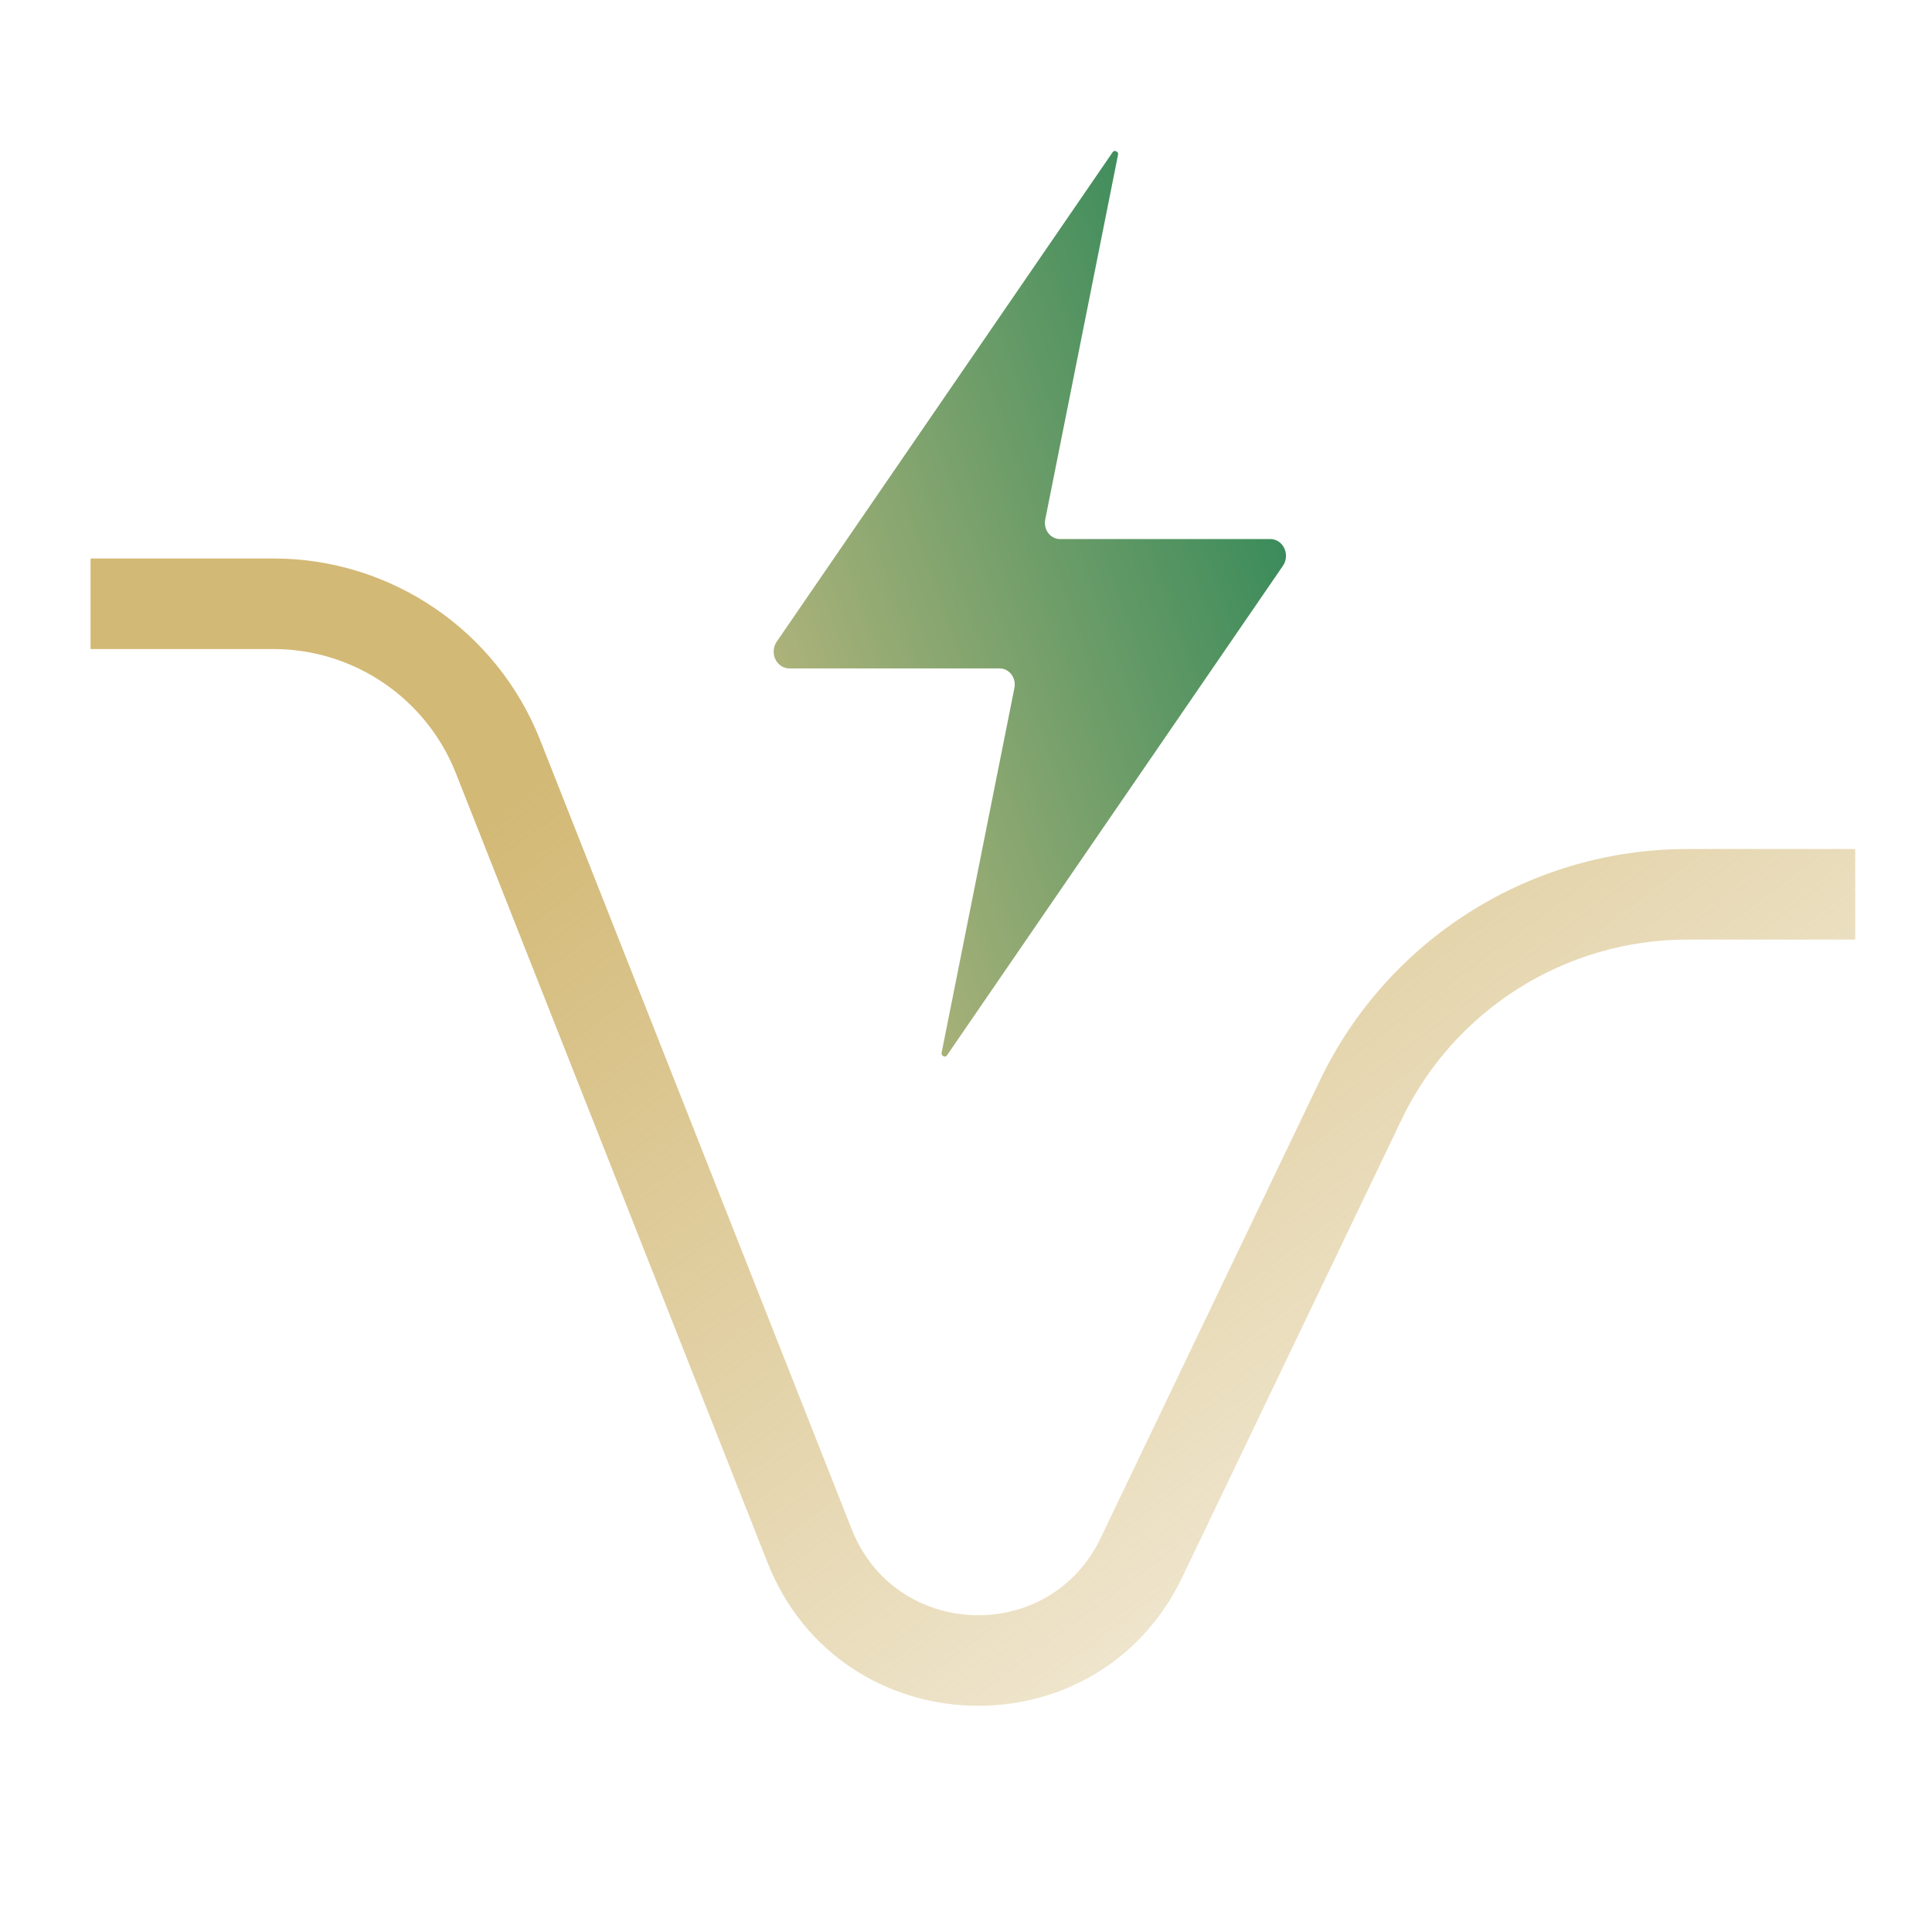
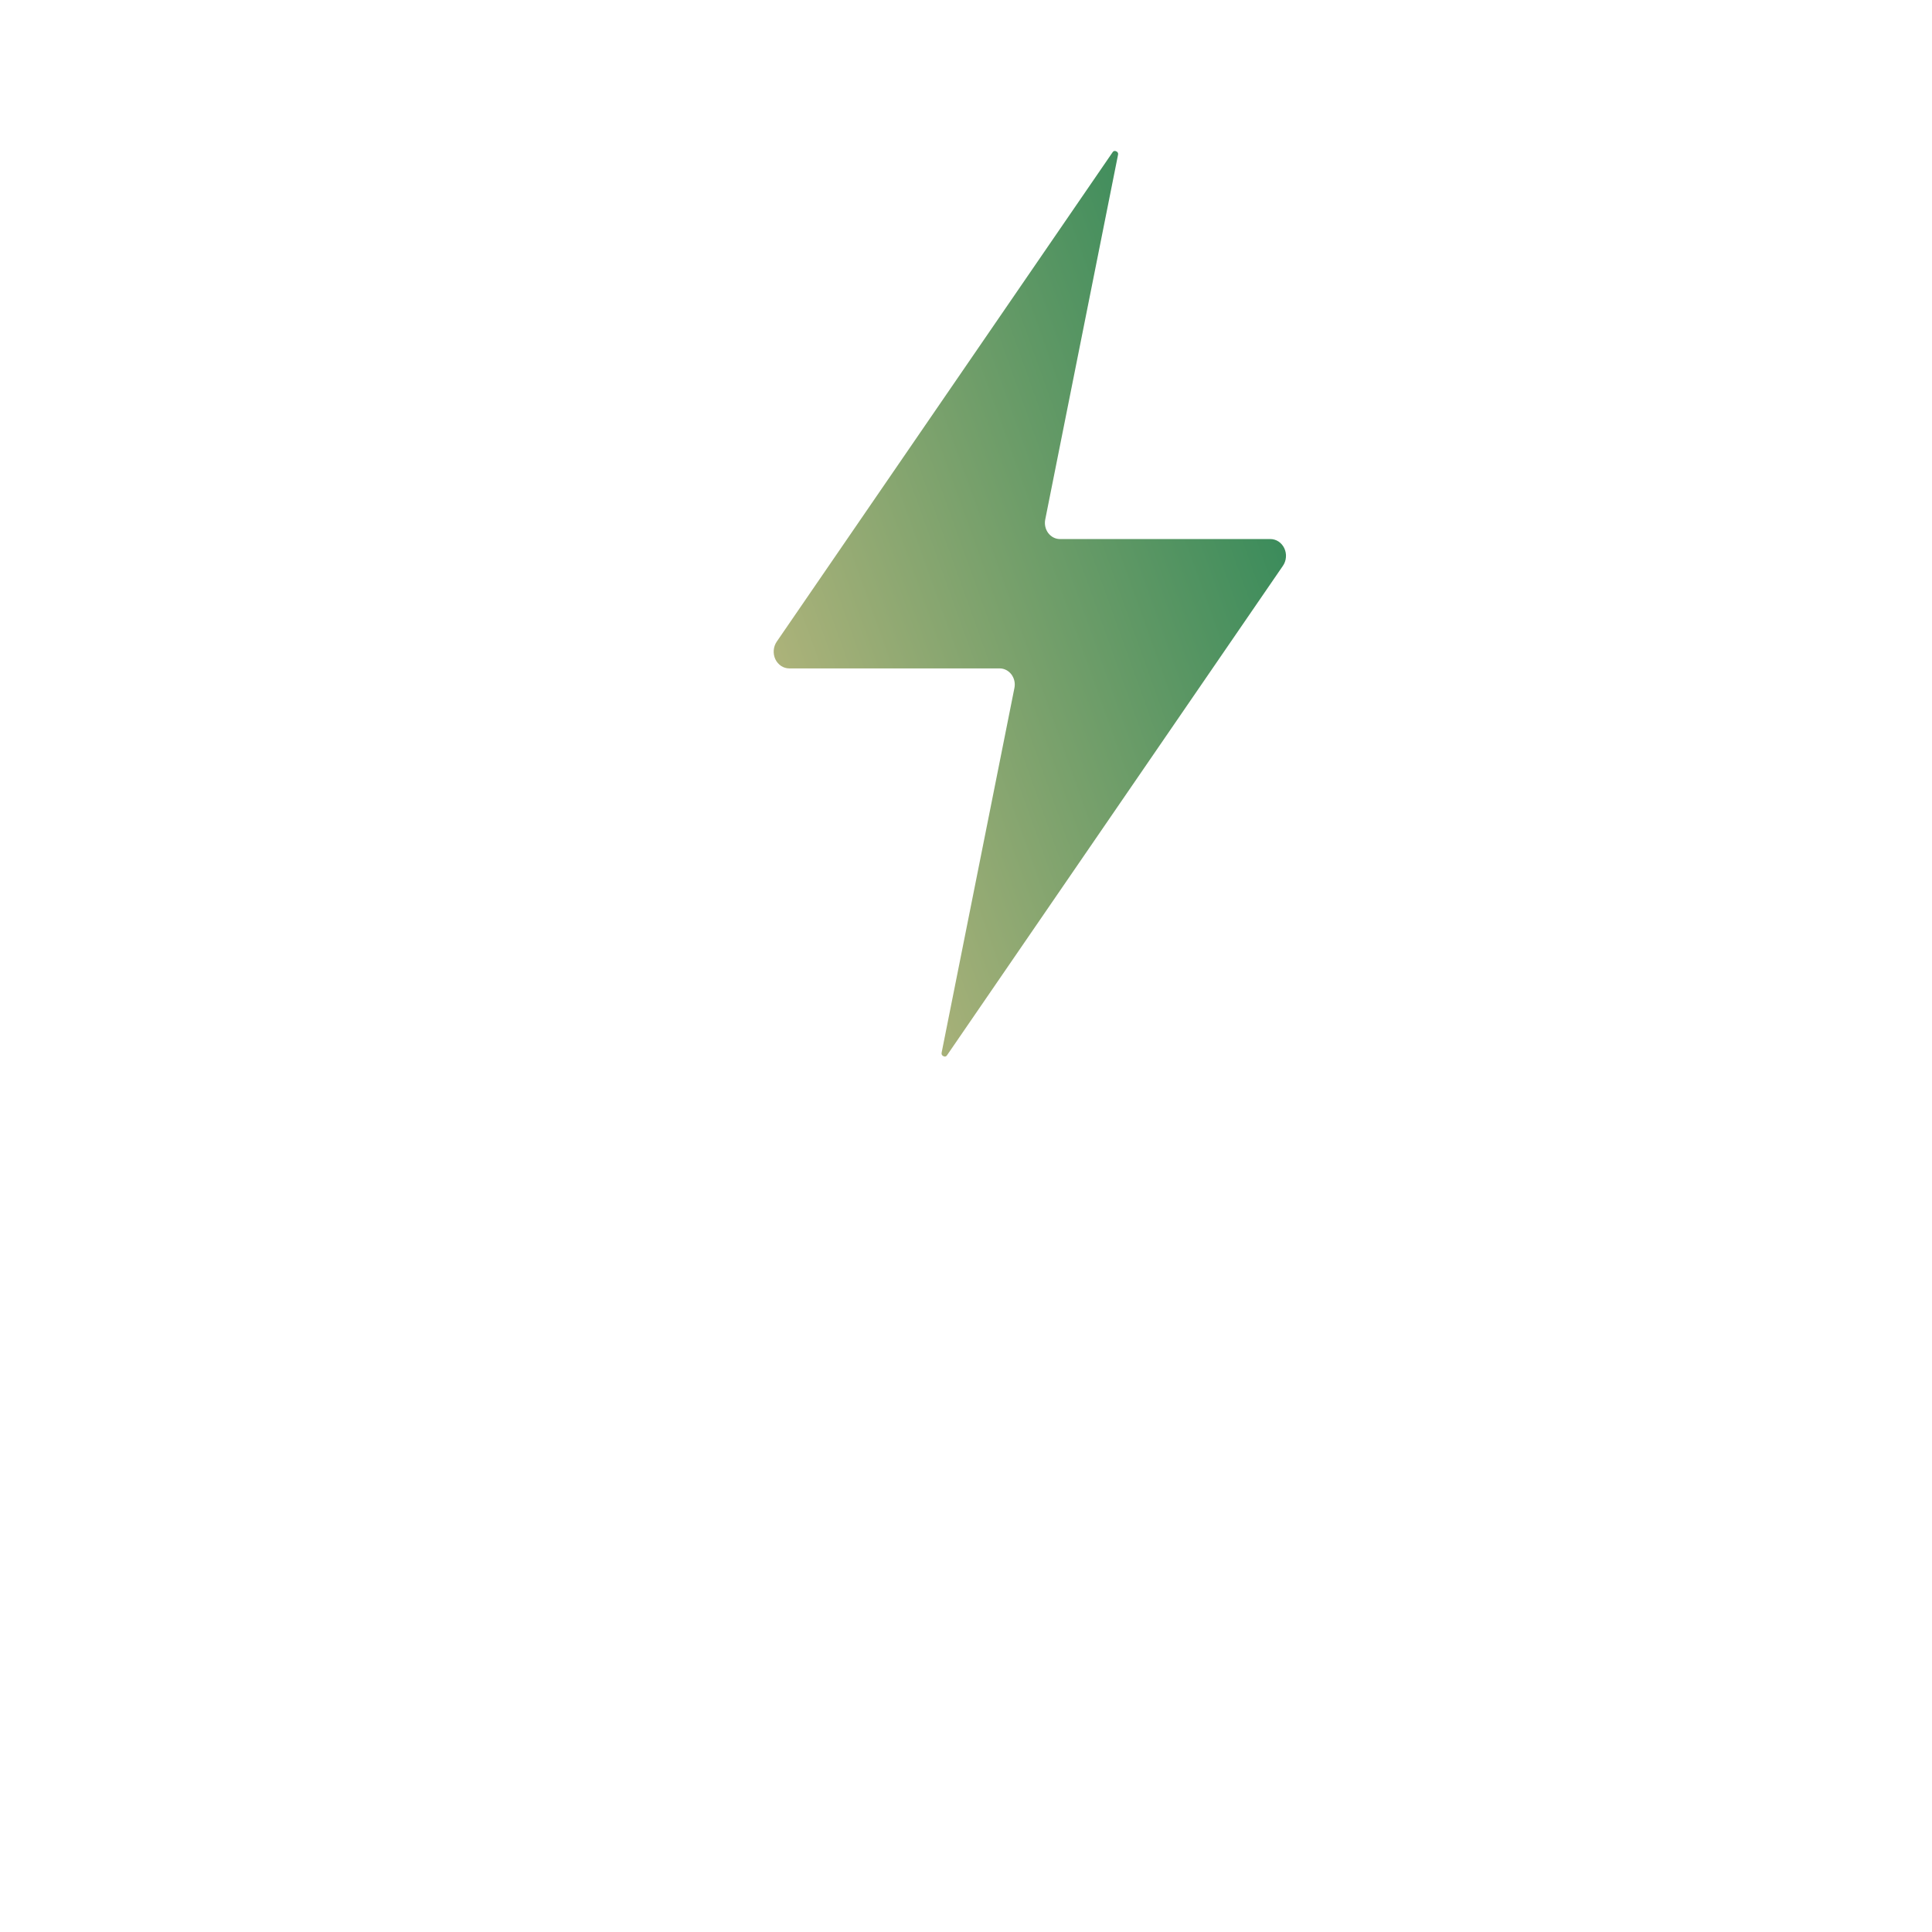
<svg xmlns="http://www.w3.org/2000/svg" width="64" height="64" viewBox="0 0 64 64" fill="none">
-   <path fill-rule="evenodd" clip-rule="evenodd" d="M9.055 21.5H3V18.5H9.055C12.956 18.5 16.459 20.884 17.892 24.511L28.215 50.66C29.658 54.313 34.761 54.494 36.459 50.952L43.724 35.791C45.969 31.106 50.703 28.125 55.898 28.125H61.457V31.125H55.898C51.858 31.125 48.176 33.444 46.429 37.087L39.164 52.248C36.335 58.152 27.829 57.851 25.425 51.761L15.101 25.613C14.121 23.131 11.724 21.5 9.055 21.5Z" fill="url(#paint0_linear_10533_525)" />
  <path d="M26.147 22.142H33.116C33.19 22.142 33.264 22.16 33.331 22.195C33.398 22.229 33.457 22.279 33.504 22.341C33.551 22.403 33.584 22.476 33.602 22.553C33.619 22.631 33.62 22.712 33.604 22.79L31.194 34.864C31.191 34.876 31.189 34.889 31.19 34.902C31.191 34.914 31.194 34.927 31.199 34.938C31.205 34.949 31.212 34.959 31.221 34.968C31.23 34.976 31.241 34.982 31.252 34.986C31.262 34.992 31.273 34.997 31.285 34.999C31.297 35.001 31.309 35 31.32 34.997C31.332 34.994 31.342 34.988 31.352 34.98C31.361 34.972 31.369 34.963 31.375 34.952L42.498 18.744C42.556 18.661 42.59 18.563 42.598 18.46C42.607 18.358 42.588 18.255 42.545 18.163C42.502 18.071 42.435 17.993 42.354 17.939C42.272 17.885 42.178 17.857 42.082 17.857H35.113C35.038 17.857 34.965 17.839 34.898 17.805C34.831 17.77 34.771 17.72 34.724 17.658C34.678 17.596 34.644 17.523 34.627 17.445C34.61 17.368 34.609 17.287 34.625 17.209L37.035 5.134C37.038 5.122 37.04 5.11 37.039 5.097C37.038 5.084 37.035 5.072 37.029 5.061C37.024 5.049 37.017 5.039 37.008 5.031C36.998 5.023 36.988 5.017 36.977 5.013C36.961 5.005 36.944 5 36.927 5C36.912 5.001 36.898 5.005 36.885 5.014C36.872 5.022 36.861 5.033 36.854 5.047L25.73 21.256C25.673 21.339 25.639 21.437 25.631 21.539C25.623 21.642 25.641 21.745 25.684 21.837C25.728 21.929 25.794 22.006 25.875 22.06C25.957 22.114 26.051 22.142 26.147 22.142Z" fill="url(#paint1_linear_10533_525)" />
  <defs>
    <linearGradient id="paint0_linear_10533_525" x1="15.338" y1="27.857" x2="41.817" y2="63.394" gradientUnits="userSpaceOnUse">
      <stop stop-color="#D3B976" />
      <stop offset="1" stop-color="#D3B977" stop-opacity="0.2" />
    </linearGradient>
    <linearGradient id="paint1_linear_10533_525" x1="46.276" y1="5.426" x2="15.991" y2="16.291" gradientUnits="userSpaceOnUse">
      <stop stop-color="#087A4D" />
      <stop offset="1" stop-color="#DCC387" />
    </linearGradient>
  </defs>
</svg>